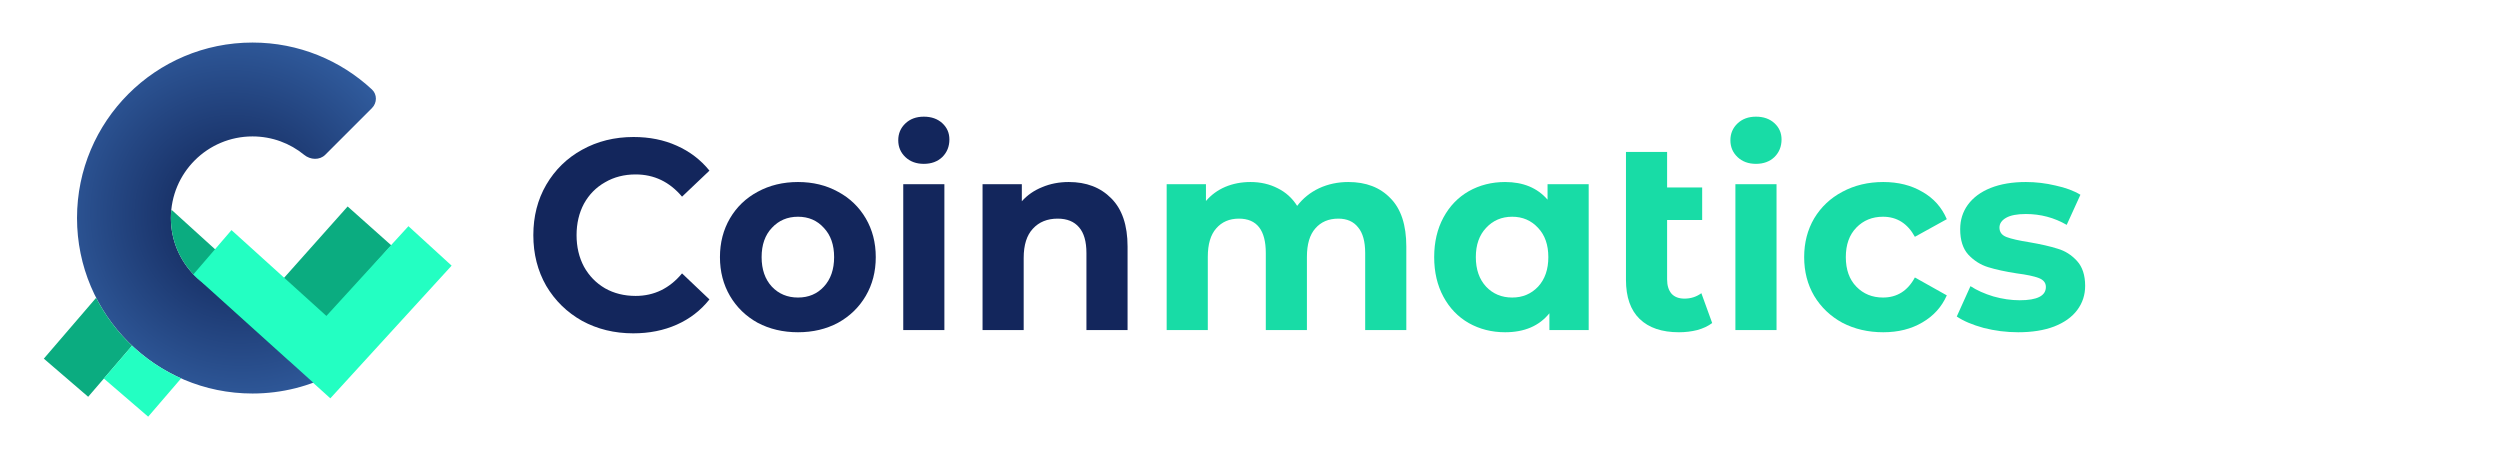
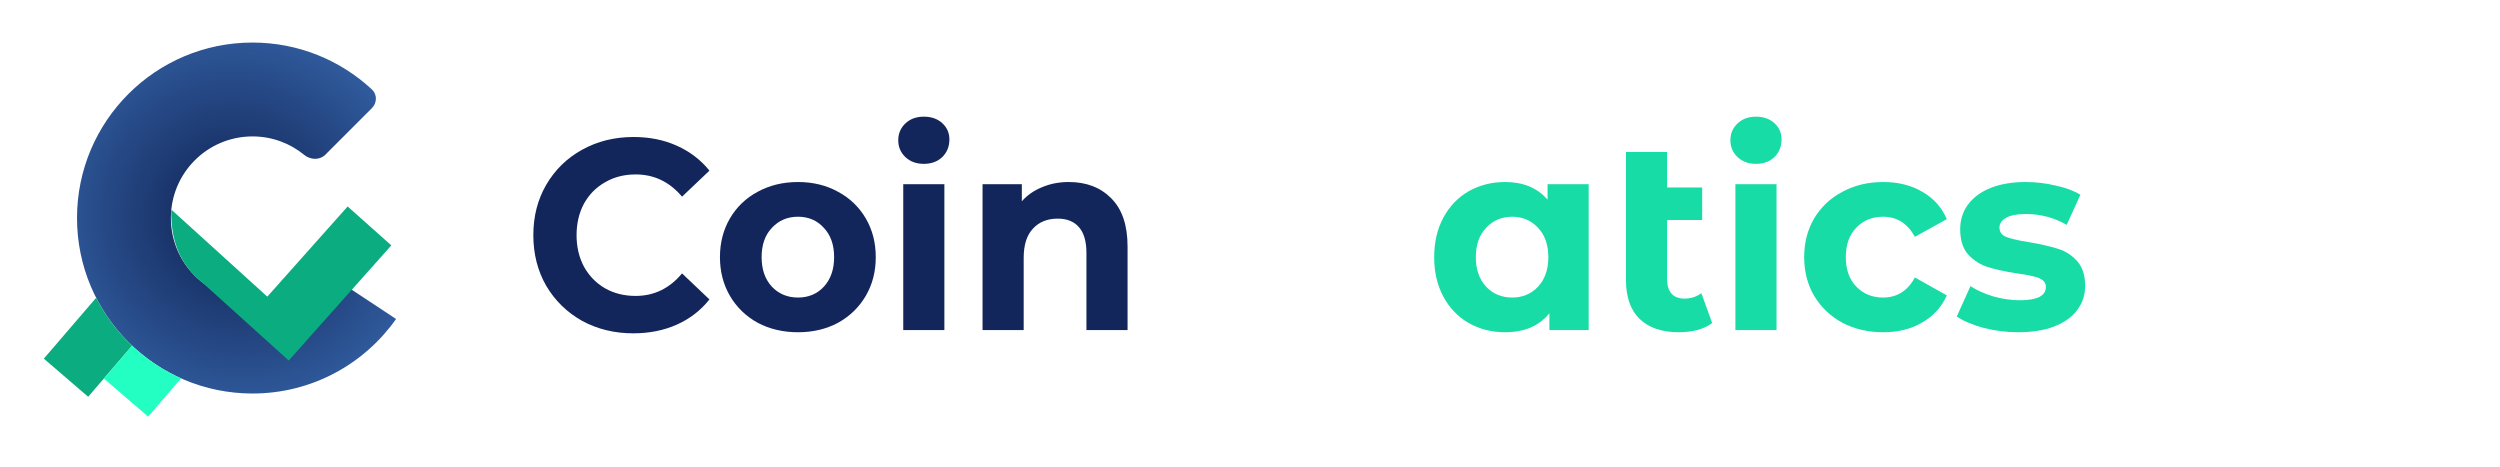
<svg xmlns="http://www.w3.org/2000/svg" width="150" height="28" viewBox="0 0 150 28" fill="none">
  <path d="M23.764 19.139C21.858 21.844 18.71 23.611 15.15 23.611C9.335 23.611 4.621 18.897 4.621 13.082C4.621 7.267 9.335 2.553 15.15 2.553C17.918 2.553 20.436 3.621 22.315 5.367C22.639 5.668 22.628 6.175 22.315 6.488L19.518 9.284C19.178 9.625 18.622 9.595 18.25 9.291C17.406 8.599 16.326 8.185 15.15 8.185C12.445 8.185 10.253 10.377 10.253 13.082C10.253 15.786 12.445 17.979 15.15 17.979C16.747 17.979 18.165 17.215 19.059 16.032L23.764 19.139Z" fill="url(#paint0_angular)" />
-   <path d="M17.324 21.632L23.48 14.723L20.859 12.388L16.038 17.799L10.301 12.595L10.274 12.628C10.26 12.777 10.253 12.929 10.253 13.082C10.253 14.389 10.765 15.576 11.599 16.454L11.6 16.469L11.726 16.583C11.821 16.676 11.919 16.765 12.021 16.849L17.324 21.632Z" fill="#0BAC80" />
+   <path d="M17.324 21.632L23.48 14.723L20.859 12.388L16.038 17.799L10.301 12.595L10.274 12.628C10.253 14.389 10.765 15.576 11.599 16.454L11.6 16.469L11.726 16.583C11.821 16.676 11.919 16.765 12.021 16.849L17.324 21.632Z" fill="#0BAC80" />
  <path d="M5.769 17.867C6.32 18.946 7.053 19.918 7.926 20.742L5.29 23.807L2.629 21.519L5.769 17.867Z" fill="#0BAC80" />
-   <path d="M12.021 16.849L18.798 22.962C18.794 22.963 18.79 22.965 18.786 22.966L19.82 23.9L27.097 15.939L24.506 13.571L19.584 18.956L13.889 13.806L11.599 16.468L11.599 16.469L11.726 16.583C11.821 16.676 11.919 16.765 12.021 16.849Z" fill="#23FFC2" />
  <path d="M7.924 20.74L6.229 22.711L8.89 25L10.866 22.703C9.775 22.216 8.782 21.549 7.924 20.74Z" fill="#23FFC2" />
  <path d="M37.995 20C36.867 20 35.844 19.75 34.926 19.252C34.02 18.742 33.302 18.042 32.775 17.153C32.258 16.252 32 15.238 32 14.11C32 12.982 32.258 11.973 32.775 11.084C33.302 10.184 34.02 9.484 34.926 8.985C35.844 8.475 36.872 8.22 38.011 8.22C38.971 8.22 39.836 8.394 40.605 8.741C41.386 9.088 42.04 9.587 42.567 10.238L40.922 11.8C40.173 10.91 39.245 10.466 38.138 10.466C37.452 10.466 36.84 10.623 36.303 10.937C35.765 11.241 35.343 11.67 35.037 12.223C34.742 12.776 34.594 13.405 34.594 14.11C34.594 14.815 34.742 15.444 35.037 15.998C35.343 16.551 35.765 16.985 36.303 17.299C36.84 17.603 37.452 17.755 38.138 17.755C39.245 17.755 40.173 17.305 40.922 16.404L42.567 17.966C42.04 18.628 41.386 19.132 40.605 19.479C39.825 19.826 38.955 20 37.995 20Z" fill="#13265C" />
  <path d="M47.88 19.935C46.983 19.935 46.176 19.745 45.459 19.366C44.753 18.975 44.199 18.438 43.798 17.755C43.398 17.071 43.197 16.296 43.197 15.428C43.197 14.56 43.398 13.785 43.798 13.101C44.199 12.418 44.753 11.886 45.459 11.507C46.176 11.116 46.983 10.921 47.88 10.921C48.776 10.921 49.577 11.116 50.284 11.507C50.99 11.886 51.544 12.418 51.945 13.101C52.346 13.785 52.546 14.56 52.546 15.428C52.546 16.296 52.346 17.071 51.945 17.755C51.544 18.438 50.99 18.975 50.284 19.366C49.577 19.745 48.776 19.935 47.88 19.935ZM47.88 17.852C48.512 17.852 49.029 17.635 49.43 17.201C49.841 16.757 50.047 16.166 50.047 15.428C50.047 14.69 49.841 14.105 49.43 13.671C49.029 13.226 48.512 13.004 47.88 13.004C47.247 13.004 46.725 13.226 46.313 13.671C45.902 14.105 45.697 14.69 45.697 15.428C45.697 16.166 45.902 16.757 46.313 17.201C46.725 17.635 47.247 17.852 47.88 17.852Z" fill="#13265C" />
  <path d="M54.195 11.051H56.663V19.805H54.195V11.051ZM55.429 9.831C54.976 9.831 54.607 9.695 54.322 9.424C54.037 9.153 53.895 8.817 53.895 8.416C53.895 8.014 54.037 7.678 54.322 7.407C54.607 7.136 54.976 7 55.429 7C55.883 7 56.252 7.13 56.537 7.39C56.821 7.651 56.964 7.976 56.964 8.367C56.964 8.79 56.821 9.142 56.537 9.424C56.252 9.695 55.883 9.831 55.429 9.831Z" fill="#13265C" />
  <path d="M64.126 10.921C65.181 10.921 66.03 11.247 66.673 11.897C67.327 12.548 67.654 13.514 67.654 14.793V19.805H65.186V15.184C65.186 14.49 65.038 13.975 64.743 13.638C64.448 13.291 64.021 13.118 63.462 13.118C62.84 13.118 62.344 13.318 61.975 13.72C61.606 14.11 61.421 14.696 61.421 15.477V19.805H58.953V11.051H61.31V12.076C61.637 11.708 62.043 11.425 62.528 11.23C63.014 11.024 63.546 10.921 64.126 10.921Z" fill="#13265C" />
-   <path d="M80.899 10.921C81.964 10.921 82.808 11.247 83.43 11.897C84.063 12.537 84.379 13.503 84.379 14.793V19.805H81.911V15.184C81.911 14.49 81.769 13.975 81.484 13.638C81.21 13.291 80.815 13.118 80.298 13.118C79.718 13.118 79.259 13.313 78.922 13.703C78.584 14.083 78.415 14.652 78.415 15.412V19.805H75.948V15.184C75.948 13.806 75.41 13.118 74.334 13.118C73.765 13.118 73.311 13.313 72.974 13.703C72.636 14.083 72.468 14.652 72.468 15.412V19.805H70V11.051H72.357V12.06C72.673 11.691 73.058 11.409 73.512 11.214C73.976 11.019 74.482 10.921 75.03 10.921C75.631 10.921 76.174 11.046 76.66 11.295C77.145 11.534 77.535 11.886 77.83 12.353C78.178 11.897 78.616 11.545 79.143 11.295C79.681 11.046 80.266 10.921 80.899 10.921Z" fill="#18DCA6" />
  <path d="M95.321 11.051V19.805H92.964V18.796C92.352 19.555 91.466 19.935 90.306 19.935C89.505 19.935 88.777 19.75 88.123 19.382C87.48 19.013 86.974 18.487 86.605 17.803C86.236 17.12 86.051 16.328 86.051 15.428C86.051 14.528 86.236 13.736 86.605 13.053C86.974 12.369 87.48 11.843 88.123 11.474C88.777 11.105 89.505 10.921 90.306 10.921C91.392 10.921 92.241 11.274 92.853 11.979V11.051H95.321ZM90.733 17.852C91.356 17.852 91.872 17.635 92.284 17.201C92.695 16.757 92.9 16.166 92.9 15.428C92.9 14.69 92.695 14.105 92.284 13.671C91.872 13.226 91.356 13.004 90.733 13.004C90.101 13.004 89.579 13.226 89.167 13.671C88.756 14.105 88.55 14.69 88.55 15.428C88.55 16.166 88.756 16.757 89.167 17.201C89.579 17.635 90.101 17.852 90.733 17.852Z" fill="#18DCA6" />
  <path d="M102.731 19.382C102.488 19.566 102.188 19.707 101.829 19.805C101.481 19.892 101.117 19.935 100.737 19.935C99.715 19.935 98.929 19.669 98.38 19.138C97.832 18.606 97.558 17.825 97.558 16.795V9.115H100.026V11.247H102.13V13.199H100.026V16.762C100.026 17.131 100.115 17.418 100.295 17.625C100.474 17.82 100.732 17.917 101.07 17.917C101.449 17.917 101.787 17.809 102.082 17.592L102.731 19.382Z" fill="#18DCA6" />
  <path d="M104.124 11.051H106.592V19.805H104.124V11.051ZM105.358 9.831C104.905 9.831 104.536 9.695 104.251 9.424C103.966 9.153 103.824 8.817 103.824 8.416C103.824 8.014 103.966 7.678 104.251 7.407C104.536 7.136 104.905 7 105.358 7C105.812 7 106.181 7.13 106.466 7.39C106.75 7.651 106.893 7.976 106.893 8.367C106.893 8.79 106.75 9.142 106.466 9.424C106.181 9.695 105.812 9.831 105.358 9.831Z" fill="#18DCA6" />
  <path d="M112.995 19.935C112.088 19.935 111.271 19.745 110.543 19.366C109.826 18.975 109.262 18.438 108.851 17.755C108.45 17.071 108.25 16.296 108.25 15.428C108.25 14.56 108.45 13.785 108.851 13.101C109.262 12.418 109.826 11.886 110.543 11.507C111.271 11.116 112.088 10.921 112.995 10.921C113.892 10.921 114.672 11.116 115.336 11.507C116.011 11.886 116.502 12.434 116.808 13.15L114.893 14.208C114.451 13.405 113.813 13.004 112.979 13.004C112.336 13.004 111.804 13.221 111.382 13.655C110.96 14.088 110.749 14.68 110.749 15.428C110.749 16.177 110.96 16.768 111.382 17.201C111.804 17.635 112.336 17.852 112.979 17.852C113.823 17.852 114.461 17.451 114.893 16.648L116.808 17.722C116.502 18.416 116.011 18.959 115.336 19.349C114.672 19.74 113.892 19.935 112.995 19.935Z" fill="#18DCA6" />
  <path d="M121.092 19.935C120.385 19.935 119.694 19.848 119.019 19.675C118.344 19.49 117.807 19.262 117.406 18.991L118.228 17.169C118.608 17.418 119.067 17.625 119.605 17.787C120.142 17.939 120.67 18.015 121.186 18.015C122.23 18.015 122.753 17.749 122.753 17.218C122.753 16.968 122.61 16.789 122.325 16.681C122.041 16.572 121.603 16.48 121.012 16.404C120.316 16.296 119.742 16.171 119.288 16.03C118.835 15.889 118.439 15.64 118.102 15.282C117.775 14.924 117.611 14.414 117.611 13.752C117.611 13.199 117.764 12.711 118.07 12.288C118.387 11.854 118.84 11.518 119.431 11.279C120.032 11.04 120.738 10.921 121.55 10.921C122.151 10.921 122.747 10.992 123.338 11.133C123.939 11.263 124.435 11.447 124.825 11.686L124.002 13.492C123.253 13.058 122.436 12.841 121.55 12.841C121.023 12.841 120.628 12.917 120.364 13.069C120.1 13.221 119.968 13.416 119.968 13.655C119.968 13.926 120.111 14.116 120.396 14.224C120.68 14.332 121.134 14.435 121.756 14.533C122.452 14.652 123.021 14.783 123.464 14.924C123.907 15.054 124.292 15.298 124.619 15.656C124.946 16.014 125.109 16.513 125.109 17.153C125.109 17.695 124.951 18.178 124.635 18.601C124.319 19.024 123.855 19.355 123.243 19.593C122.642 19.821 121.925 19.935 121.092 19.935Z" fill="#18DCA6" />
  <defs>
    <radialGradient id="paint0_angular" cx="0" cy="0" r="1" gradientUnits="userSpaceOnUse" gradientTransform="translate(14.192 13.082) rotate(52.51) scale(12.556 12.087)">
      <stop stop-color="#0E1F50" />
      <stop offset="1" stop-color="#3360A3" />
    </radialGradient>
  </defs>
</svg>